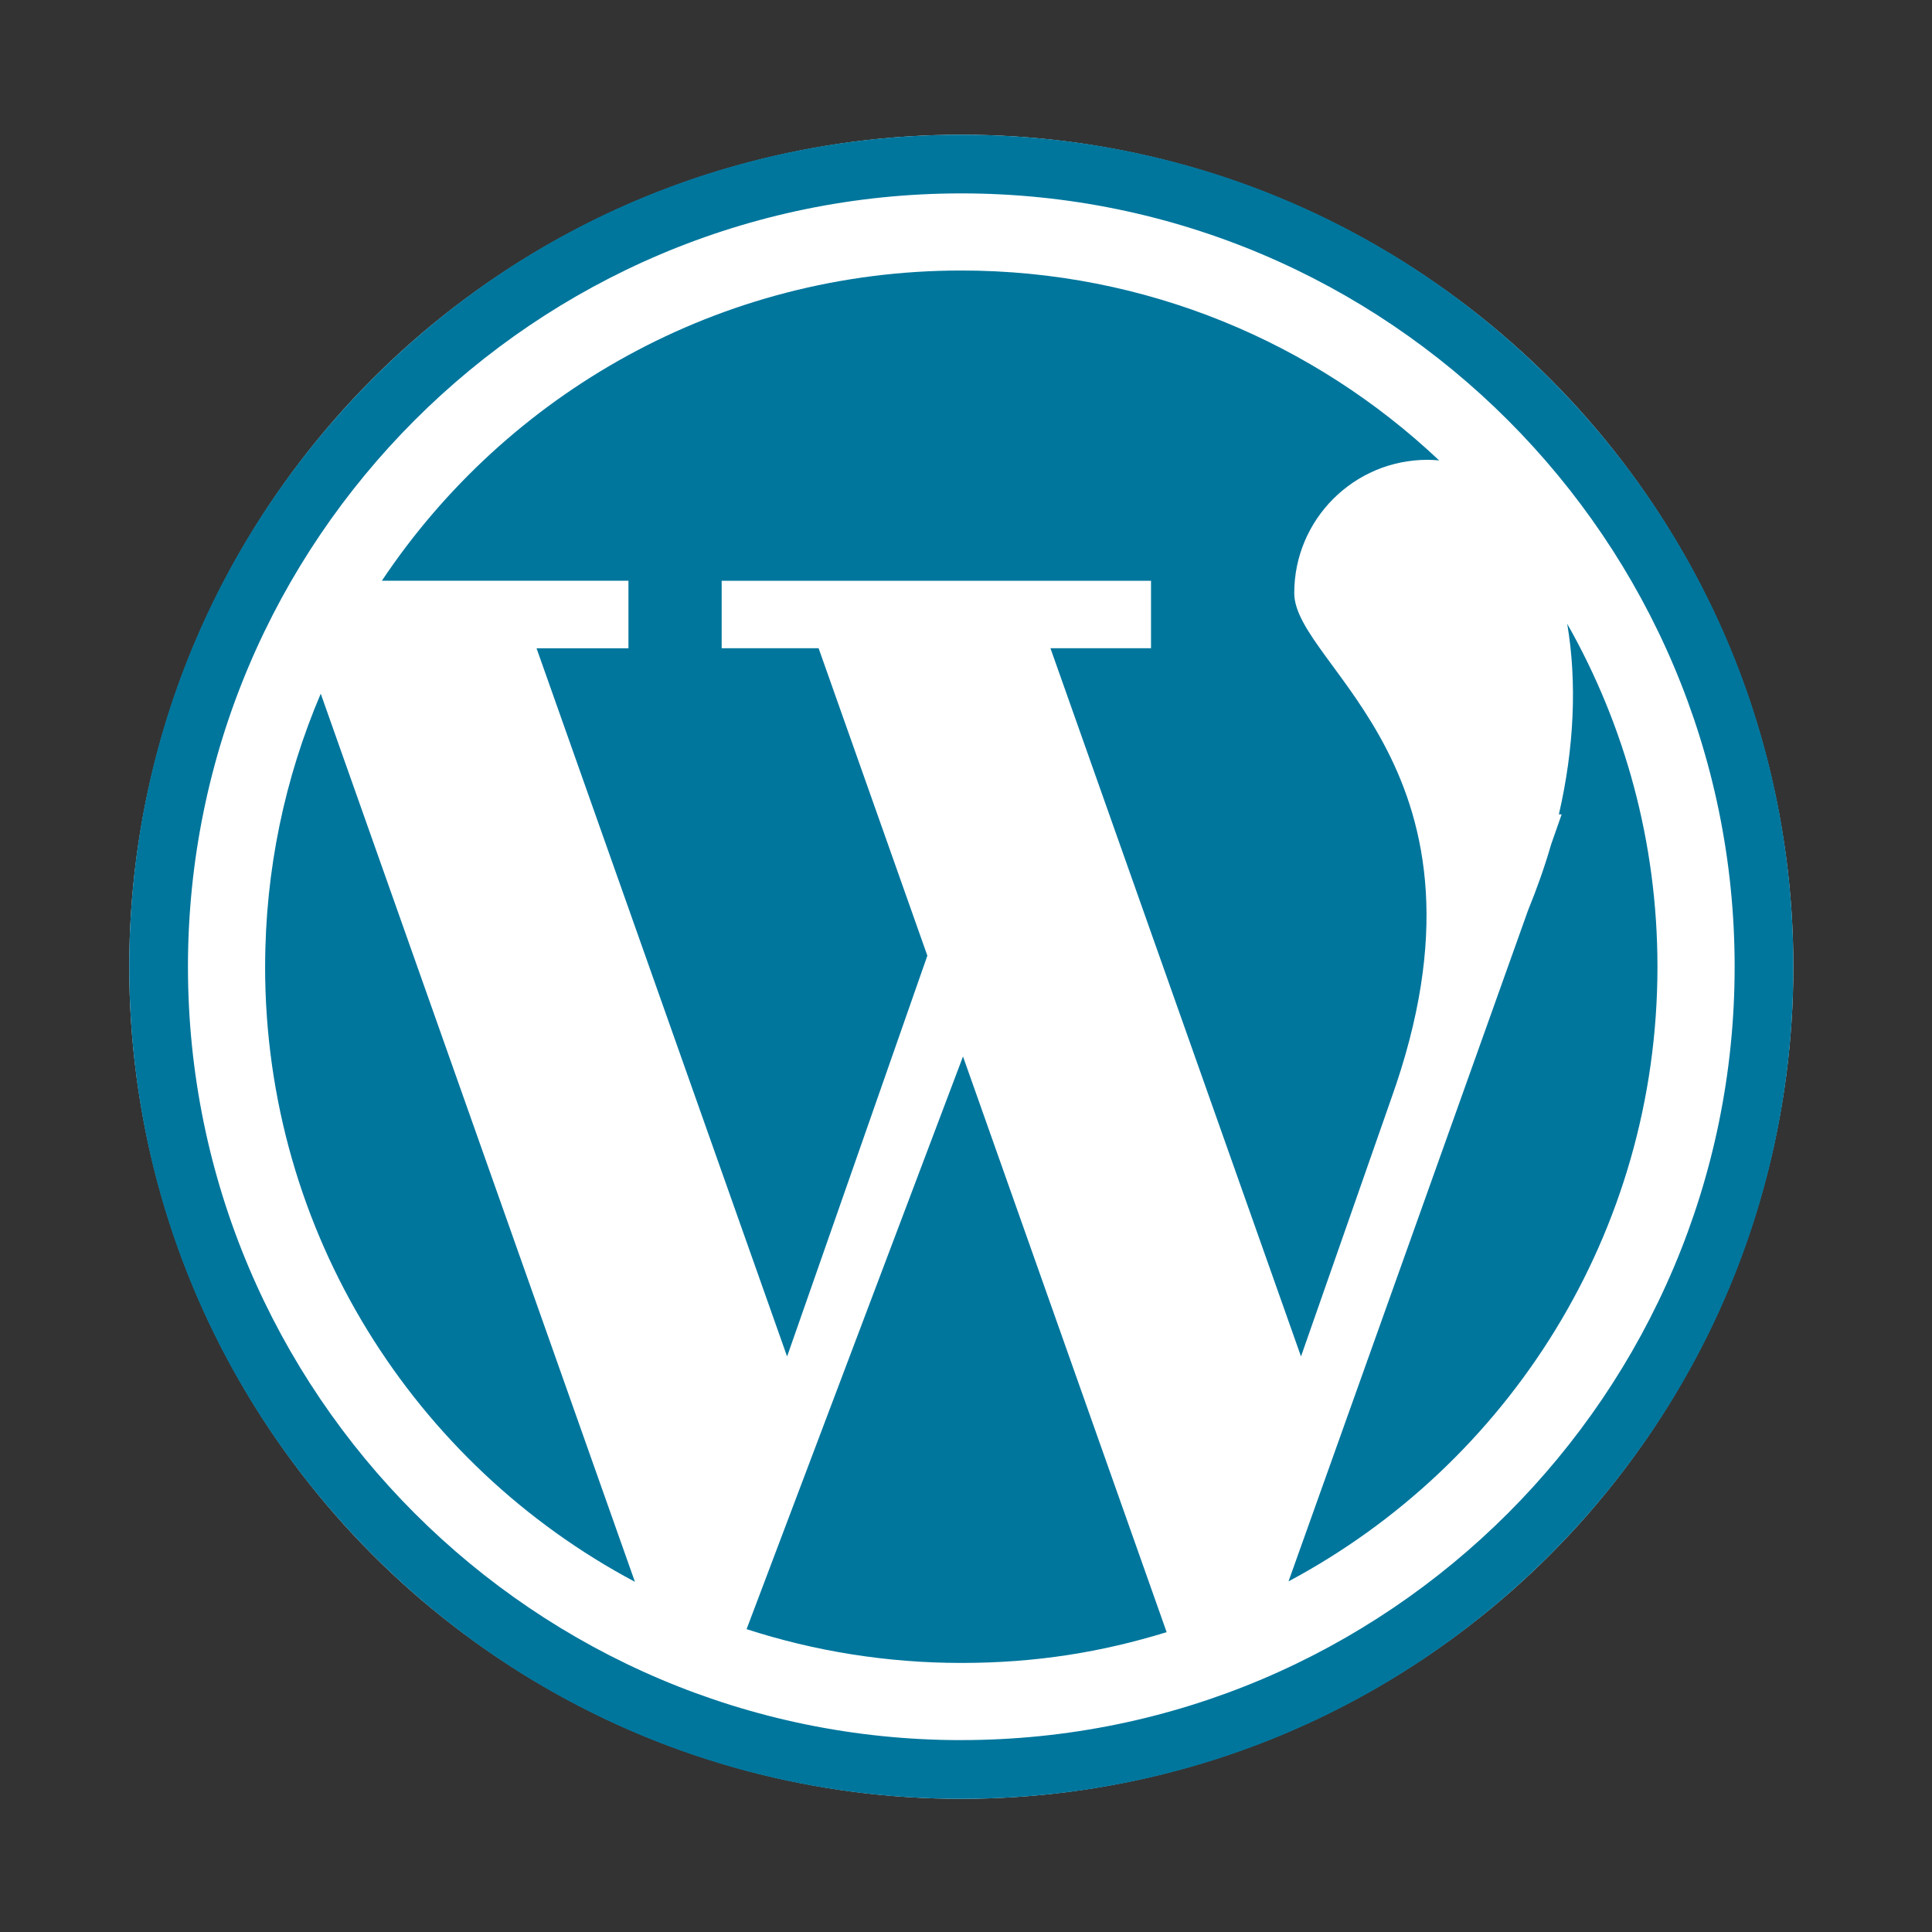
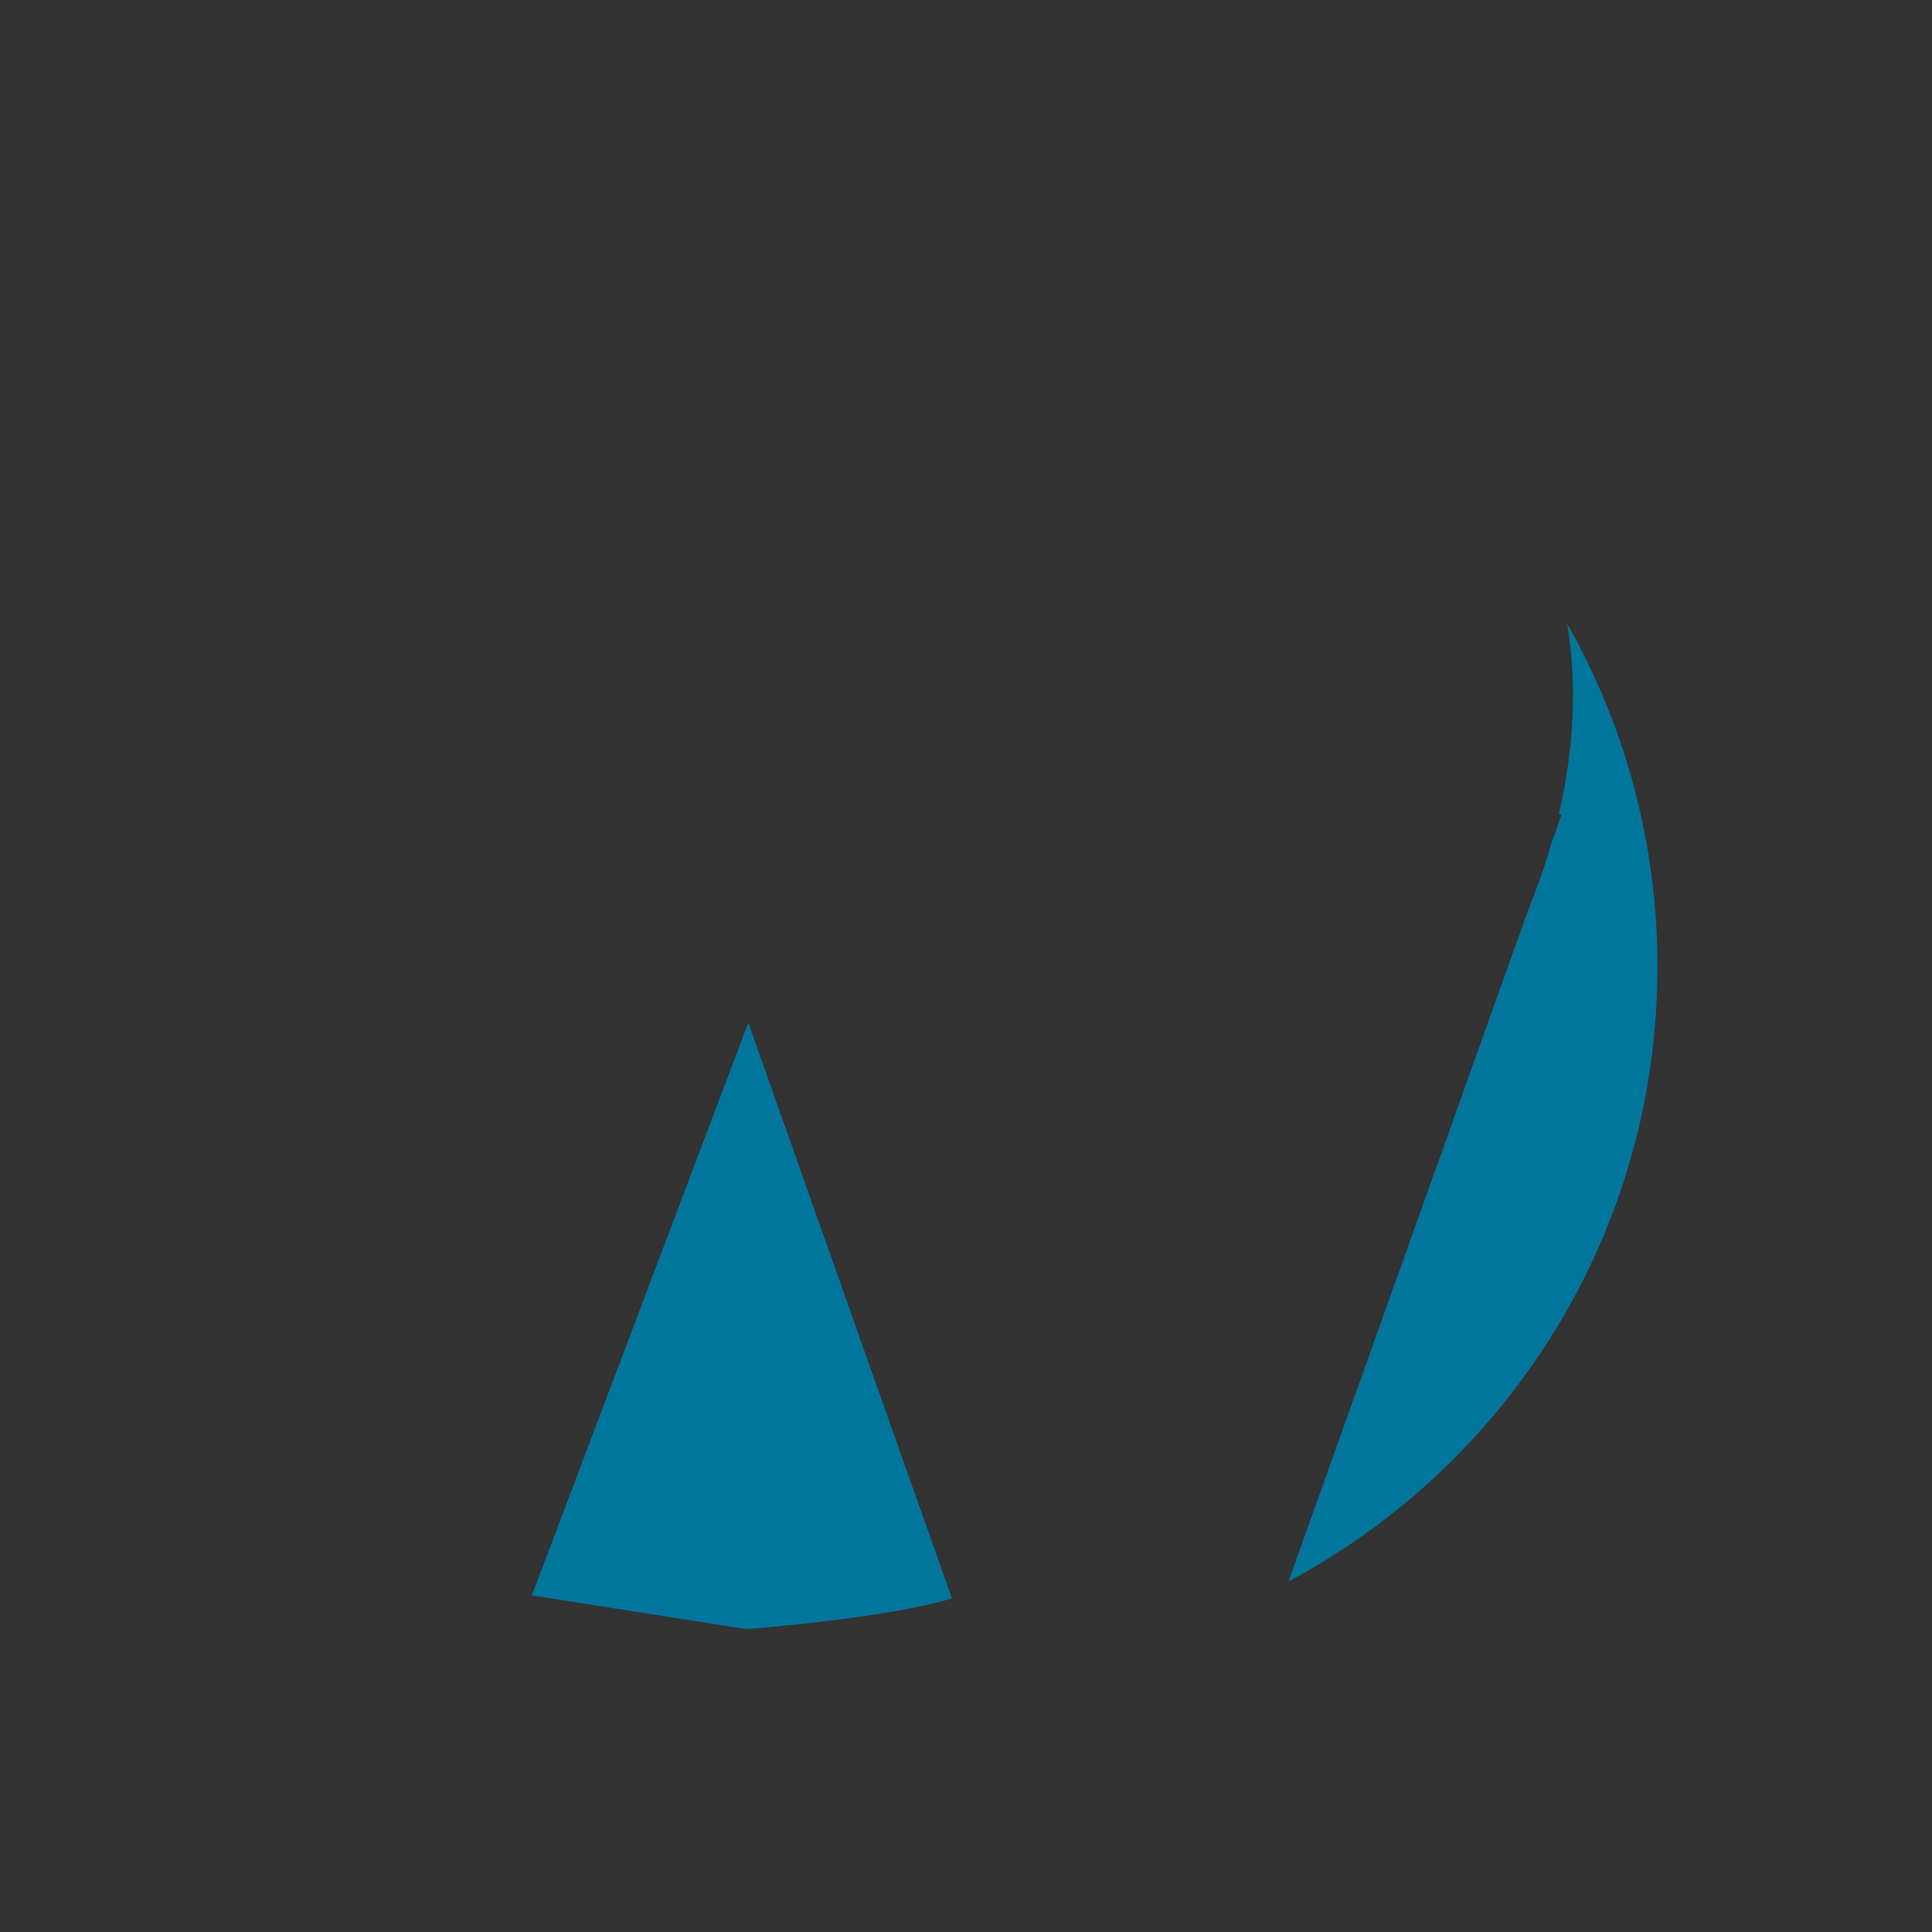
<svg xmlns="http://www.w3.org/2000/svg" id="Layer_1" viewBox="0 0 600 600">
  <rect x="0" y="0" width="600" height="600" fill="#333333" stroke="none" />
  <defs>
    <style>      .cls-1 {        fill: #fff;      }      .cls-2 {        fill: #00769d;      }    </style>
  </defs>
-   <circle class="cls-1" cx="298.54" cy="300.24" r="258.4" />
  <g>
-     <path class="cls-2" d="M195.17,201.33h-28.54l77.81,219.94,43.56-124.48-33.77-95.47h-30.11v-20.96h133.34v20.96h-31.23l77.81,219.94,27.97-79.93c36.69-102.4-30.07-134.3-30.07-157.15s18.53-41.38,41.38-41.38c1.24,0,2.44.07,3.61.18-38.72-36.55-90.93-58.97-148.38-58.97-75.07,0-141.19,38.26-179.96,96.35h76.58v20.96h0Z" />
-     <path class="cls-2" d="M82.33,300.24c0,82.78,46.53,154.68,114.85,191.01L99.61,215.43c-11.11,26.04-17.27,54.7-17.27,84.8Z" />
    <path class="cls-2" d="M486.71,193.7c3.09,18.21,2.16,38.68-2.59,59.22h.86l-3.27,9.34h0c-1.94,6.75-4.38,13.65-7.15,20.43l-74.4,208.42c68.18-36.38,114.58-108.2,114.58-190.87,0-38.74-10.2-75.09-28.04-106.54Z" />
-     <path class="cls-2" d="M231.86,505.95c21,6.8,43.41,10.49,66.68,10.49s43.61-3.35,63.77-9.56l-63.24-178.78-67.21,177.85Z" />
-     <path class="cls-2" d="M481.26,117.52c-48.81-48.81-113.7-75.68-182.72-75.68s-133.91,26.88-182.72,75.68c-48.81,48.81-75.68,113.7-75.68,182.72s26.88,133.91,75.68,182.72c48.81,48.81,113.7,75.68,182.72,75.68s133.91-26.88,182.72-75.68c48.81-48.81,75.68-113.7,75.68-182.72,0-69.02-26.88-133.91-75.68-182.72ZM298.54,540.41c-132.43,0-240.17-107.74-240.17-240.17S166.11,60.06,298.54,60.06s240.17,107.74,240.17,240.17-107.74,240.17-240.17,240.17Z" />
+     <path class="cls-2" d="M231.86,505.95s43.61-3.35,63.77-9.56l-63.24-178.78-67.21,177.85Z" />
  </g>
</svg>